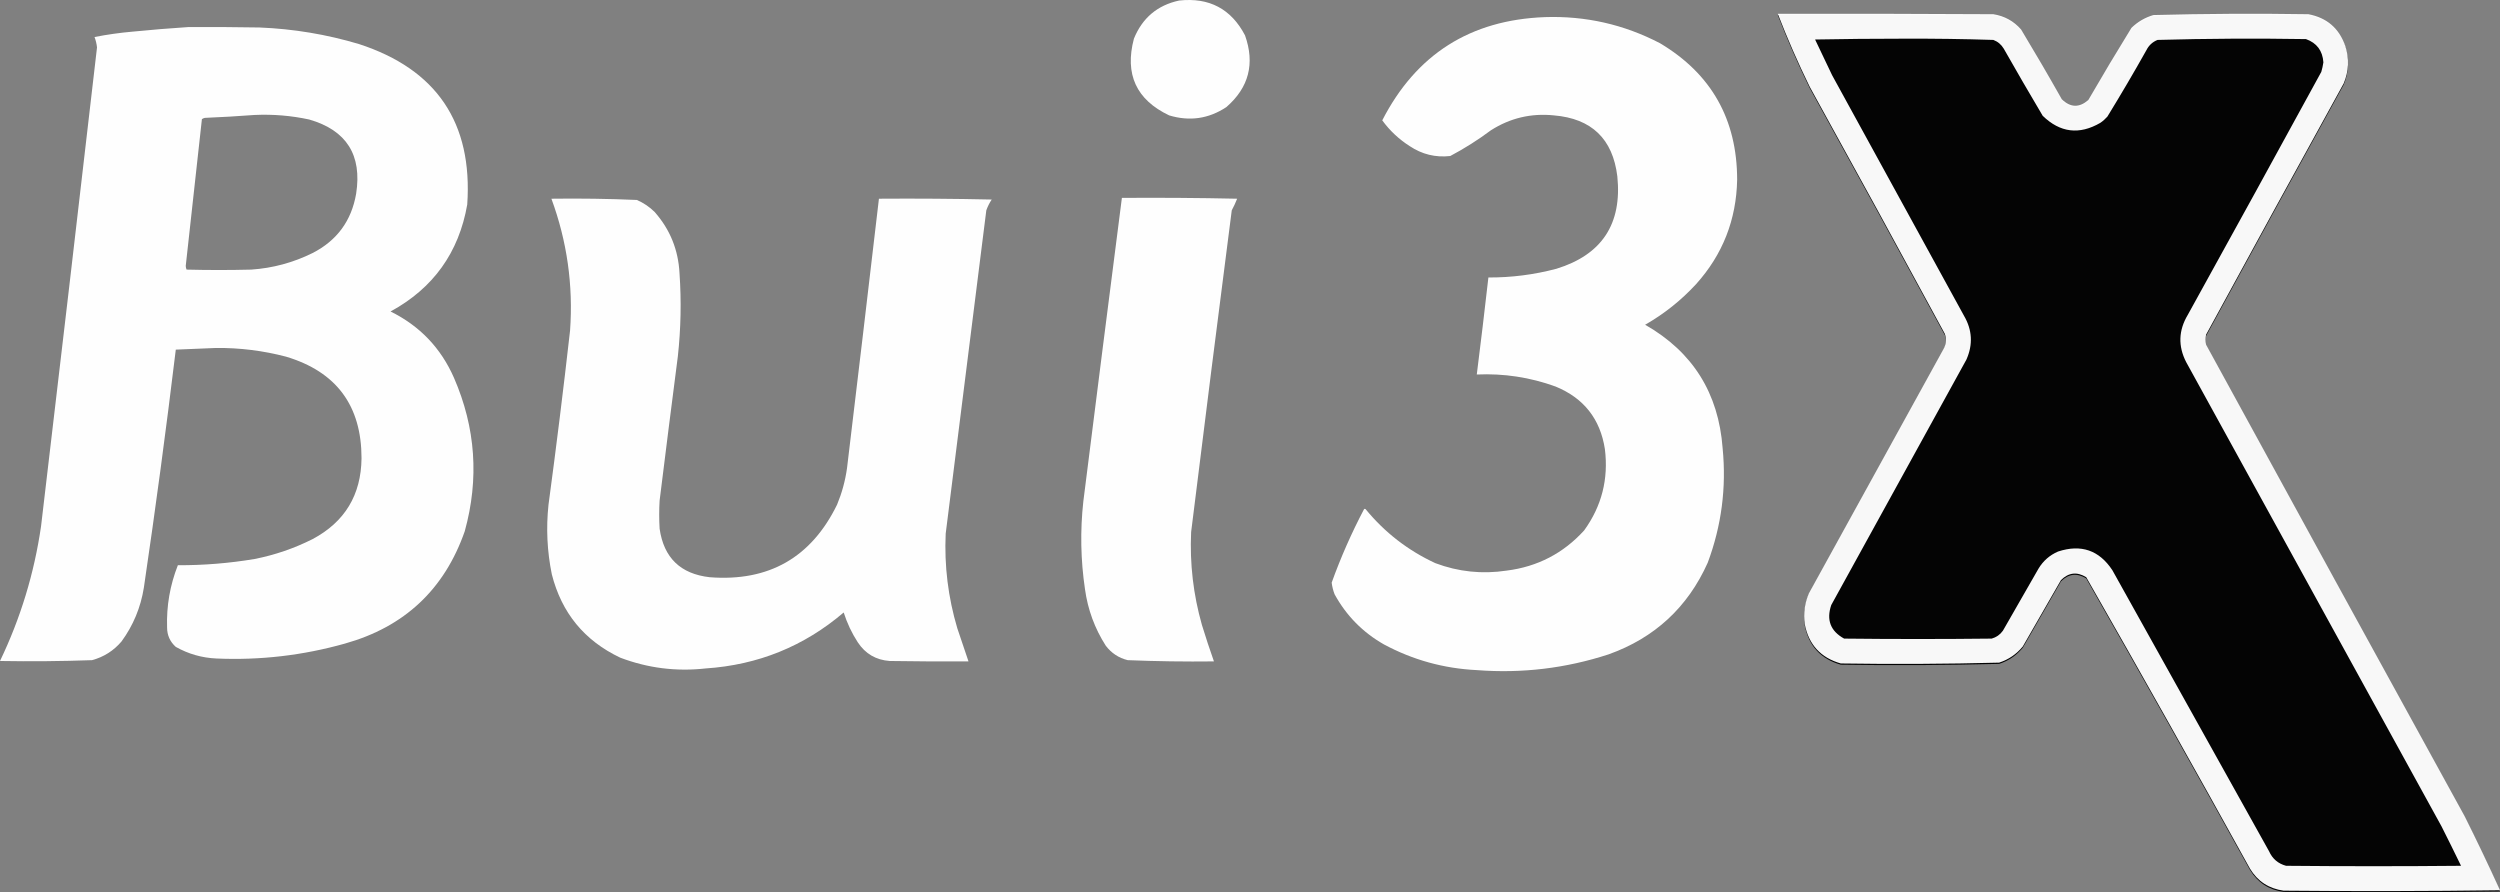
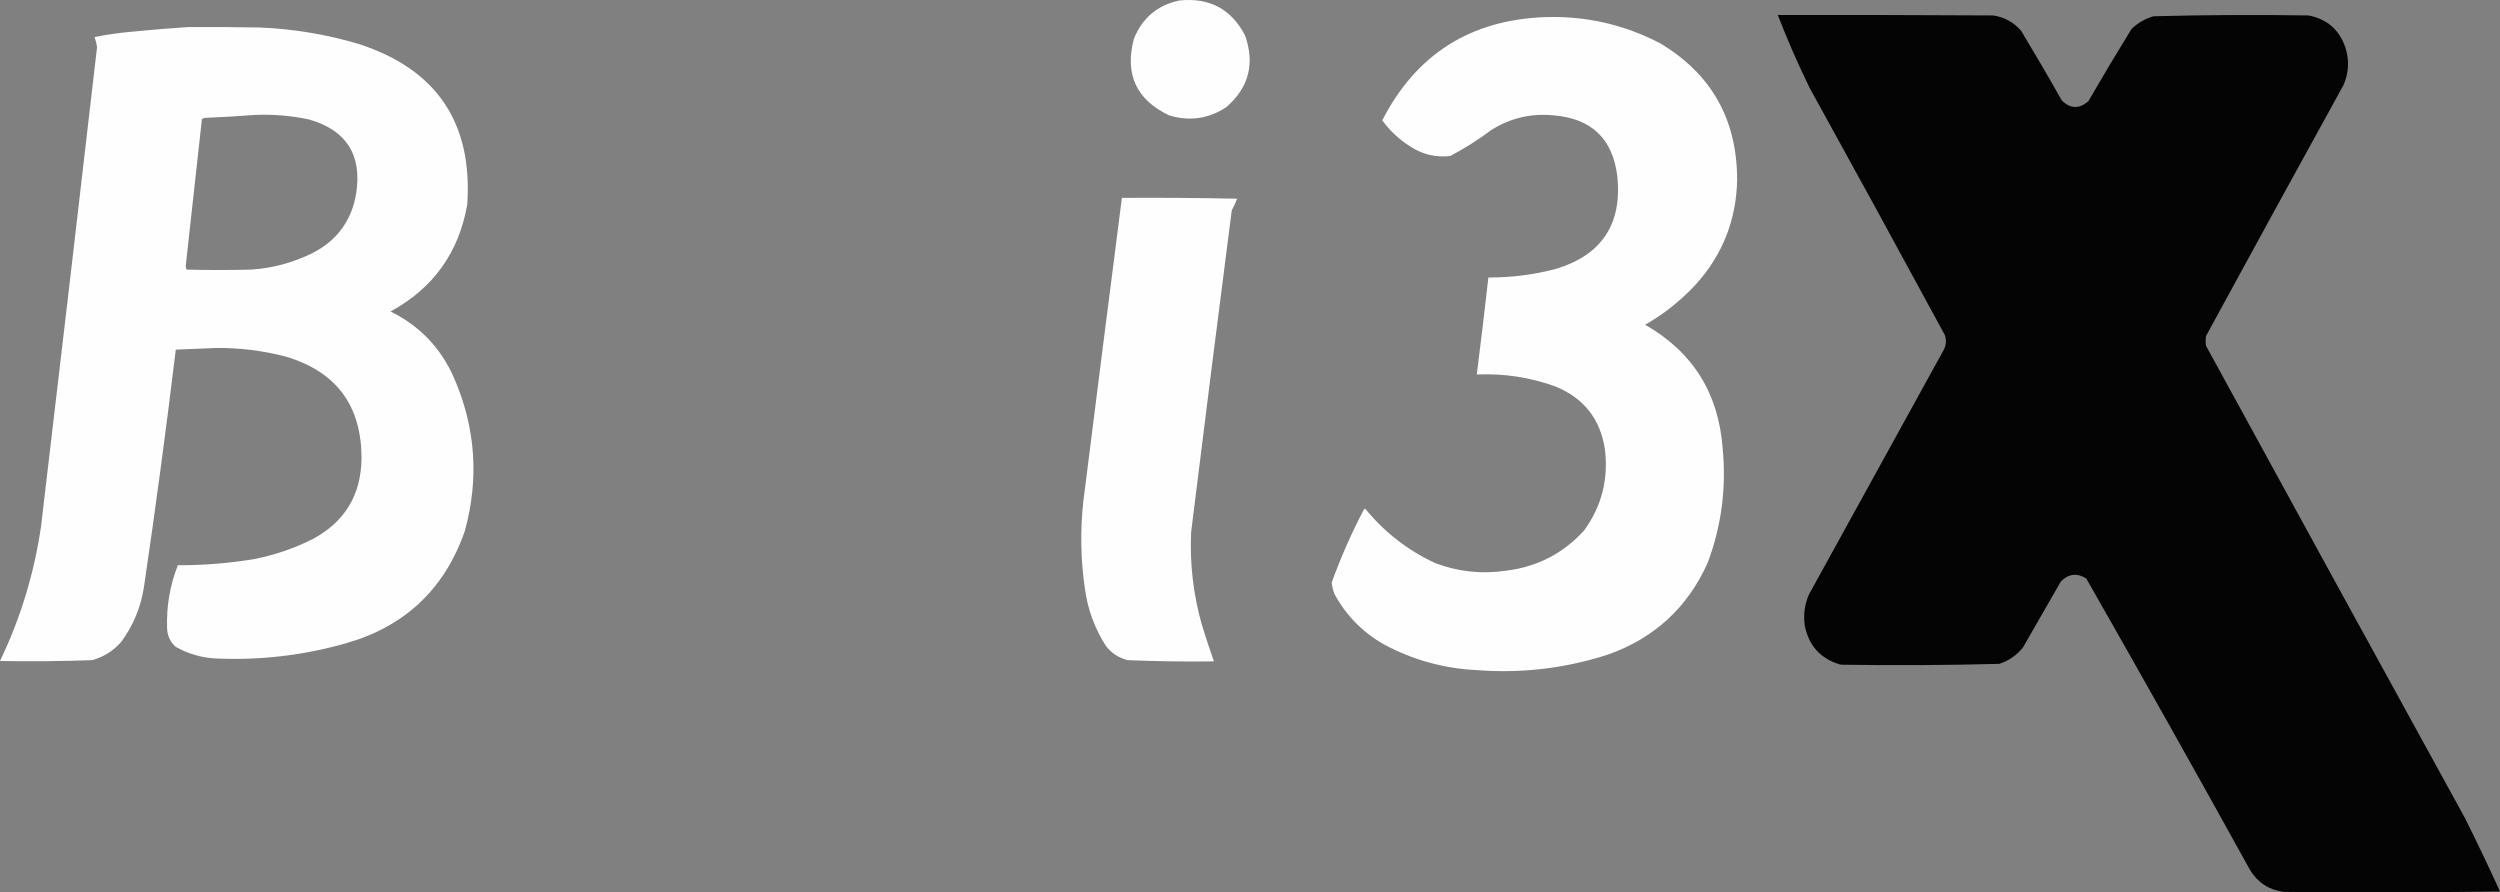
<svg xmlns="http://www.w3.org/2000/svg" id="Capa_2" data-name="Capa 2" viewBox="0 0 3015 1076.15">
  <rect x="0" y="0" width="3015" height="1076.15" fill="#808080" stroke="none" />
  <defs>
    <style>      .cls-1 {        opacity: .99;      }      .cls-1, .cls-2, .cls-3, .cls-4, .cls-5 {        fill-rule: evenodd;        isolation: isolate;      }      .cls-1, .cls-2, .cls-3, .cls-5 {        fill: #fff;      }      .cls-2 {        opacity: .99;      }      .cls-3, .cls-4 {        opacity: .97;      }      .cls-5 {        opacity: .99;      }    </style>
  </defs>
  <g id="Capa_1-2" data-name="Capa 1">
    <path class="cls-4" d="m2144,18.13c86.67-.17,173.33,0,260,.5,13.43,2.13,24.6,8.3,33.5,18.5,16.73,27.74,33.07,55.74,49,84,10.39,10.18,21.05,10.51,32,1,16.94-29.26,34.27-58.26,52-87,7.53-7.35,16.37-12.52,26.5-15.5,62.3-1.65,124.63-1.98,187-1,22.23,4.22,37.06,17.05,44.5,38.5,4.86,15.23,4.2,30.23-2,45-55.59,100.84-110.92,201.84-166,303-.67,4-.67,8,0,12,103.73,189.8,207.73,379.46,312,569,14.71,29.42,28.88,59.09,42.5,89-87,1.17-174,1.33-261,.5-17.74-2.41-31.24-11.24-40.5-26.5-65.03-117.68-130.87-234.85-197.5-351.5-11.11-6.87-21.27-5.7-30.5,3.5-15.33,26.67-30.67,53.33-46,80-7.62,9.3-17.12,15.8-28.5,19.5-63.62,1.65-127.29,1.99-191,1-24.21-6.88-38.71-22.71-43.5-47.5-1.74-12.82-.08-25.15,5-37,54-98,108-196,162-294,3.55-6.06,4.22-12.4,2-19-53.93-99.59-108.27-198.92-163-298-14.11-28.83-26.94-58.16-38.5-88Z" />
    <path class="cls-5" d="m1422,.65c36.27-3.95,62.77,10.05,79.5,42,12.09,34.13,4.59,62.96-22.5,86.5-21.34,14.12-44.34,17.46-69,10-39.67-18.85-53.84-49.69-42.5-92.5,10.16-25.01,28.33-40.34,54.5-46Z" />
-     <path class="cls-3" d="m2144,16.65c86.67-.17,173.33,0,260,.5,13.43,2.13,24.6,8.3,33.5,18.5,16.73,27.74,33.07,55.74,49,84,10.39,10.18,21.05,10.51,32,1,16.94-29.26,34.27-58.26,52-87,7.53-7.35,16.37-12.52,26.5-15.5,62.3-1.65,124.63-1.98,187-1,22.23,4.22,37.06,17.05,44.5,38.5,4.86,15.23,4.2,30.23-2,45-55.59,100.84-110.92,201.84-166,303-.67,4-.67,8,0,12,103.73,189.8,207.73,379.46,312,569,14.71,29.42,28.88,59.09,42.5,89-87,1.17-174,1.33-261,.5-17.74-2.41-31.24-11.24-40.5-26.5-65.03-117.68-130.87-234.85-197.5-351.5-11.11-6.87-21.27-5.7-30.5,3.5-15.33,26.67-30.67,53.33-46,80-7.62,9.3-17.12,15.8-28.5,19.5-63.62,1.65-127.29,1.99-191,1-24.21-6.88-38.71-22.71-43.5-47.5-1.74-12.82-.08-25.15,5-37l162-294c3.55-6.06,4.22-12.4,2-19-53.93-99.59-108.27-198.92-163-298-14.11-28.83-26.94-58.16-38.5-88Zm45,31c35.17-.67,70.5-1,106-1,36.39-.16,72.73.34,109,1.5,5.39,2.06,9.55,5.56,12.5,10.5,15.41,27.16,31.08,54.16,47,81,20.99,20.41,44.16,23.25,69.5,8.5,3.13-2.13,5.96-4.63,8.5-7.5,16.17-26.34,31.84-53,47-80,2.91-5.87,7.41-10.04,13.5-12.5,59.62-1.65,119.29-1.98,179-1,13.02,4.66,20.02,13.99,21,28-.57,3.9-1.4,7.73-2.5,11.5-53.41,97.83-107.08,195.49-161,293-11.23,18.72-11.9,37.72-2,57,102.67,186.67,205.33,373.33,308,560,7.98,15.79,15.81,31.62,23.5,47.5-70.33.67-140.67.67-211,0-9.58-2.57-16.41-8.41-20.5-17.5l-189-339c-15.93-24.12-37.76-31.62-65.5-22.5-10.01,4.34-17.84,11.17-23.5,20.5-14.33,25-28.67,50-43,75-3.41,4.75-7.91,7.92-13.5,9.5-59.33.67-118.67.67-178,0-16.43-9.05-21.6-22.55-15.5-40.5,54.33-98.67,108.67-197.33,163-296,8.06-18.17,7.06-35.84-3-53-53-96.67-106-193.33-159-290-6.88-14.42-13.71-28.76-20.5-43Z" />
    <path class="cls-2" d="m1863,20.65c49.16-1.67,95.5,8.83,139,31.5,61.89,36.91,92.89,91.74,93,164.5-.92,48.3-17.42,90.3-49.5,126-18.05,19.57-38.55,35.9-61.5,49,57.41,32.75,88.58,82.42,93.5,149,4.65,47.44-1.35,93.44-18,138-24.11,53.78-63.95,90.61-119.5,110.5-51.69,16.86-104.69,23.19-159,19-39.73-1.93-77.07-12.26-112-31-25.55-14.55-45.38-34.72-59.5-60.5-1.74-4.52-2.9-9.19-3.5-14,10.94-30.38,23.94-59.88,39-88.5.67-.67,1.33-.67,2,0,23.07,28.07,51.07,49.74,84,65,27.83,10.46,56.5,13.46,86,9,37.26-4.71,68.43-20.88,93.5-48.5,21.14-29.23,29.48-61.9,25-98-5.6-36.36-25.43-61.53-59.5-75.5-30.67-11.12-62.34-15.95-95-14.5,4.91-38.96,9.58-77.96,14-117,27.81.11,55.14-3.39,82-10.5,54.88-16.89,79.38-54.05,73.5-111.5-5.52-45.19-31.02-69.69-76.5-73.5-27.44-2.81-52.77,3.19-76,18-15.49,11.58-31.82,21.92-49,31-17.7,2-34.04-2-49-12-12.93-8.26-23.93-18.59-33-31,40.84-79.61,106.17-121.11,196-124.5Z" />
    <path class="cls-1" d="m227,32.65c28.67-.17,57.34,0,86,.5,40.86,1.65,80.86,8.31,120,20,93.69,30.53,137.19,95.03,130.5,193.5-10.12,57.94-40.95,100.94-92.5,129,35.2,17.37,60.7,44.03,76.5,80,26.15,60.09,30.48,121.76,13,185-24.52,70.18-72.68,115.34-144.5,135.5-50.72,14.3-102.38,20.3-155,18-17.5-.79-33.83-5.46-49-14-6.97-6.22-10.47-14.05-10.5-23.5-.82-25.89,3.51-50.89,13-75,30.99.13,61.83-2.37,92.5-7.5,24.45-4.82,47.78-12.82,70-24,38.84-20.71,58.5-53.21,59-97.5-.02-63.5-30.35-104.33-91-122.5-27.68-7.27-55.85-10.77-84.5-10.5-16.17.6-32.34,1.27-48.5,2-11.57,95.83-24.4,191.49-38.5,287-3.81,23.93-12.81,45.6-27,65-9.5,11.16-21.33,18.66-35.5,22.5-36.99,1.31-73.99,1.64-111,1,24.77-51.58,41.27-105.75,49.5-162.5C72.29,442.19,94.79,249.69,117,57.15c-.48-4.29-1.48-8.45-3-12.5,15.19-2.98,30.53-5.15,46-6.5,22.46-2.22,44.79-4.05,67-5.5Zm80,106c22.25-1.03,44.25.8,66,5.5,44.96,13.03,63.79,42.87,56.5,89.5-5.6,32.6-23.1,56.43-52.5,71.5-23.33,11.55-47.99,18.22-74,20-26,.67-52,.67-78,0-.62-1.4-.95-2.9-1-4.5,6.54-59,13.04-118,19.5-177,1.07-.69,2.23-1.19,3.5-1.5,20.18-.84,40.18-2.01,60-3.5Z" />
    <path class="cls-1" d="m1353,238.65c46.34-.33,92.67,0,139,1-1.91,4.82-4.08,9.48-6.5,14-16.66,129.29-33,258.63-49,388-1.74,38.03,2.6,75.36,13,112,4.54,14.8,9.38,29.47,14.5,44-34.69.4-69.35-.1-104-1.5-10.86-2.69-19.7-8.52-26.5-17.5-13.25-20.75-21.59-43.42-25-68-5.23-35.23-5.9-70.57-2-106,15.34-122.03,30.84-244.03,46.5-366Z" />
-     <path class="cls-1" d="m665,239.65c34.38-.47,68.72.03,103,1.5,8.08,3.46,15.25,8.29,21.5,14.5,18.57,21.02,28.57,45.68,30,74,2.3,33.39,1.63,66.72-2,100-7.5,57.98-14.83,115.98-22,174-.67,11.33-.67,22.67,0,34,5.04,35.04,25.21,54.54,60.5,58.5,71.14,5.46,122.31-23.7,153.5-87.5,5.87-14.15,9.87-28.82,12-44,13.02-108.32,25.85-216.65,38.5-325,45.34-.33,90.67,0,136,1-2.69,4.05-4.86,8.39-6.5,13-16.33,130-32.67,260-49,390-1.74,38.78,2.93,76.78,14,114,4.42,13.42,8.92,26.76,13.5,40-31.67.17-63.34,0-95-.5-16.54-1.19-29.38-8.69-38.5-22.5-7.27-11.21-12.94-23.21-17-36-47.8,40.79-103.3,63.29-166.5,67.5-35.44,3.95-69.77-.39-103-13-43.19-20.49-70.69-53.99-82.5-100.5-5.68-27.77-7.01-55.77-4-84,9.42-69.91,18.08-139.91,26-210,3.88-54.67-3.62-107.67-22.5-159Z" />
  </g>
</svg>